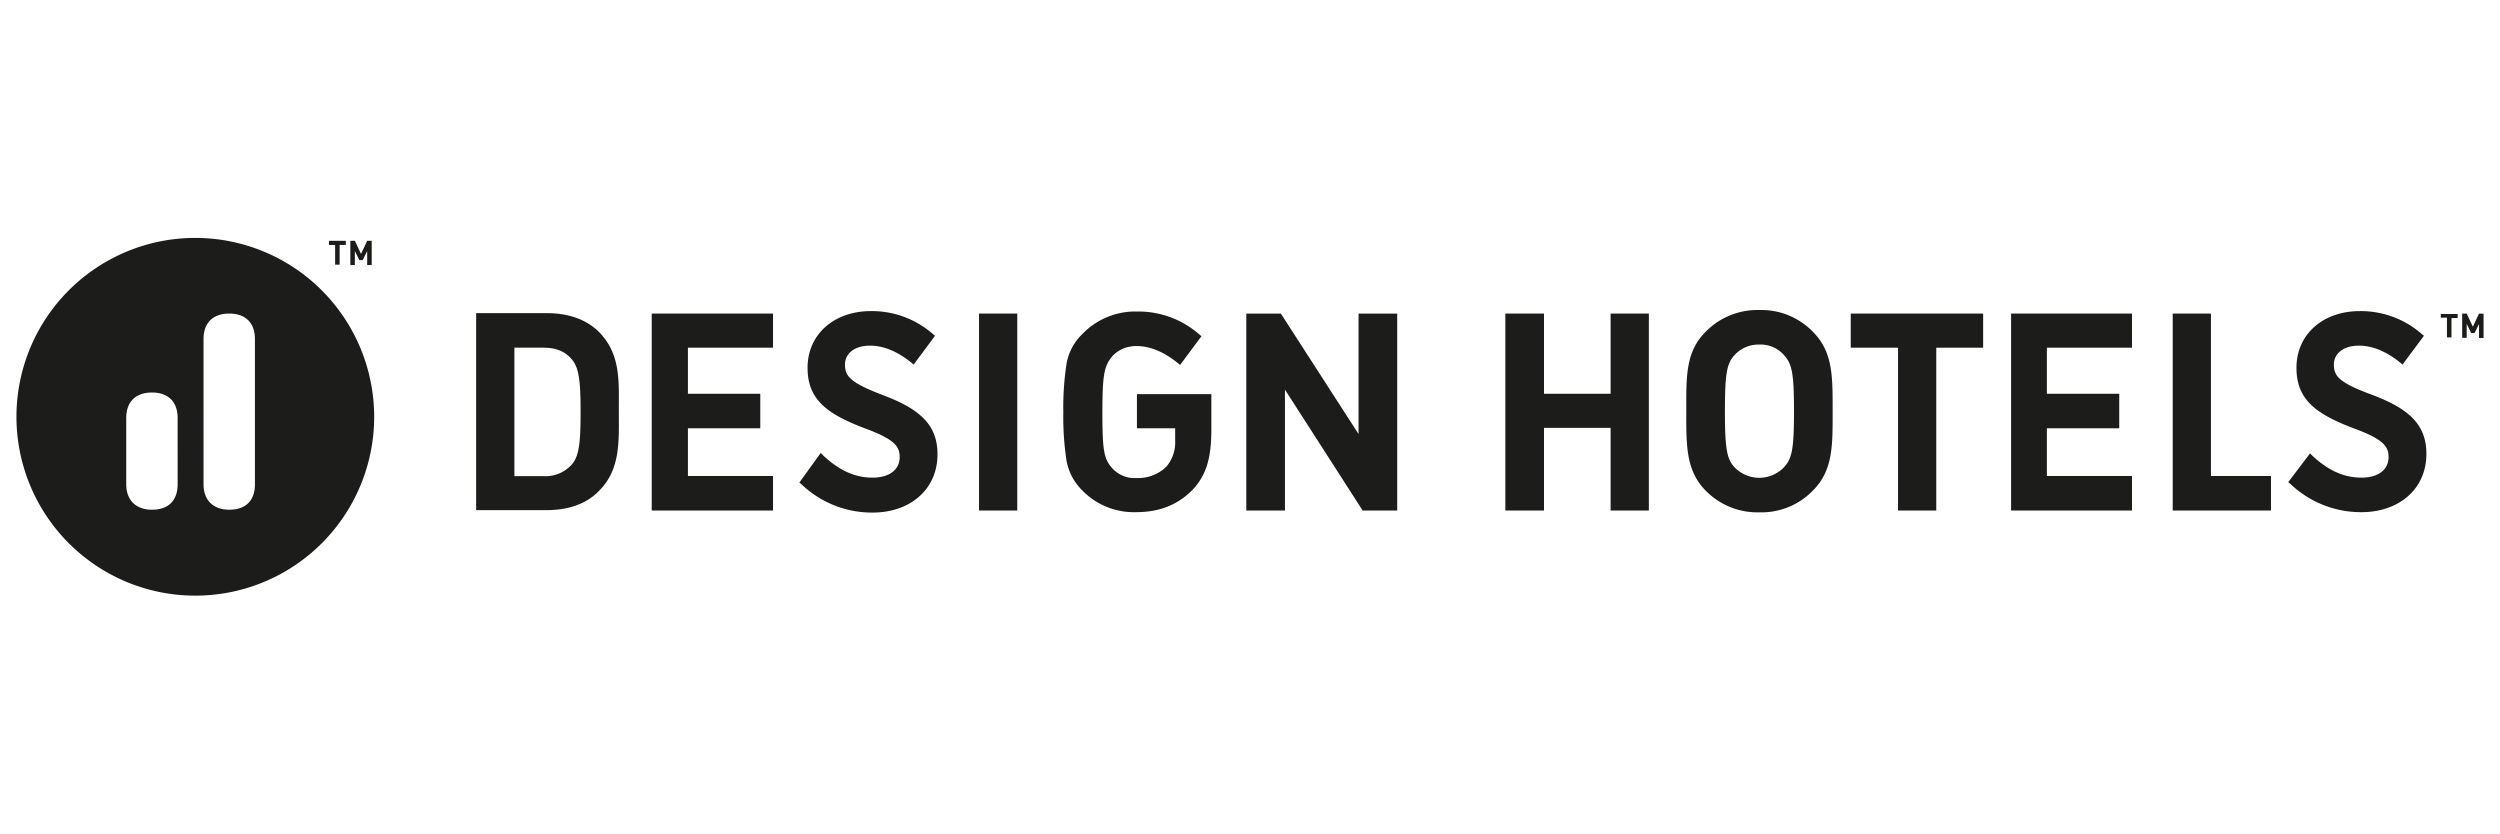
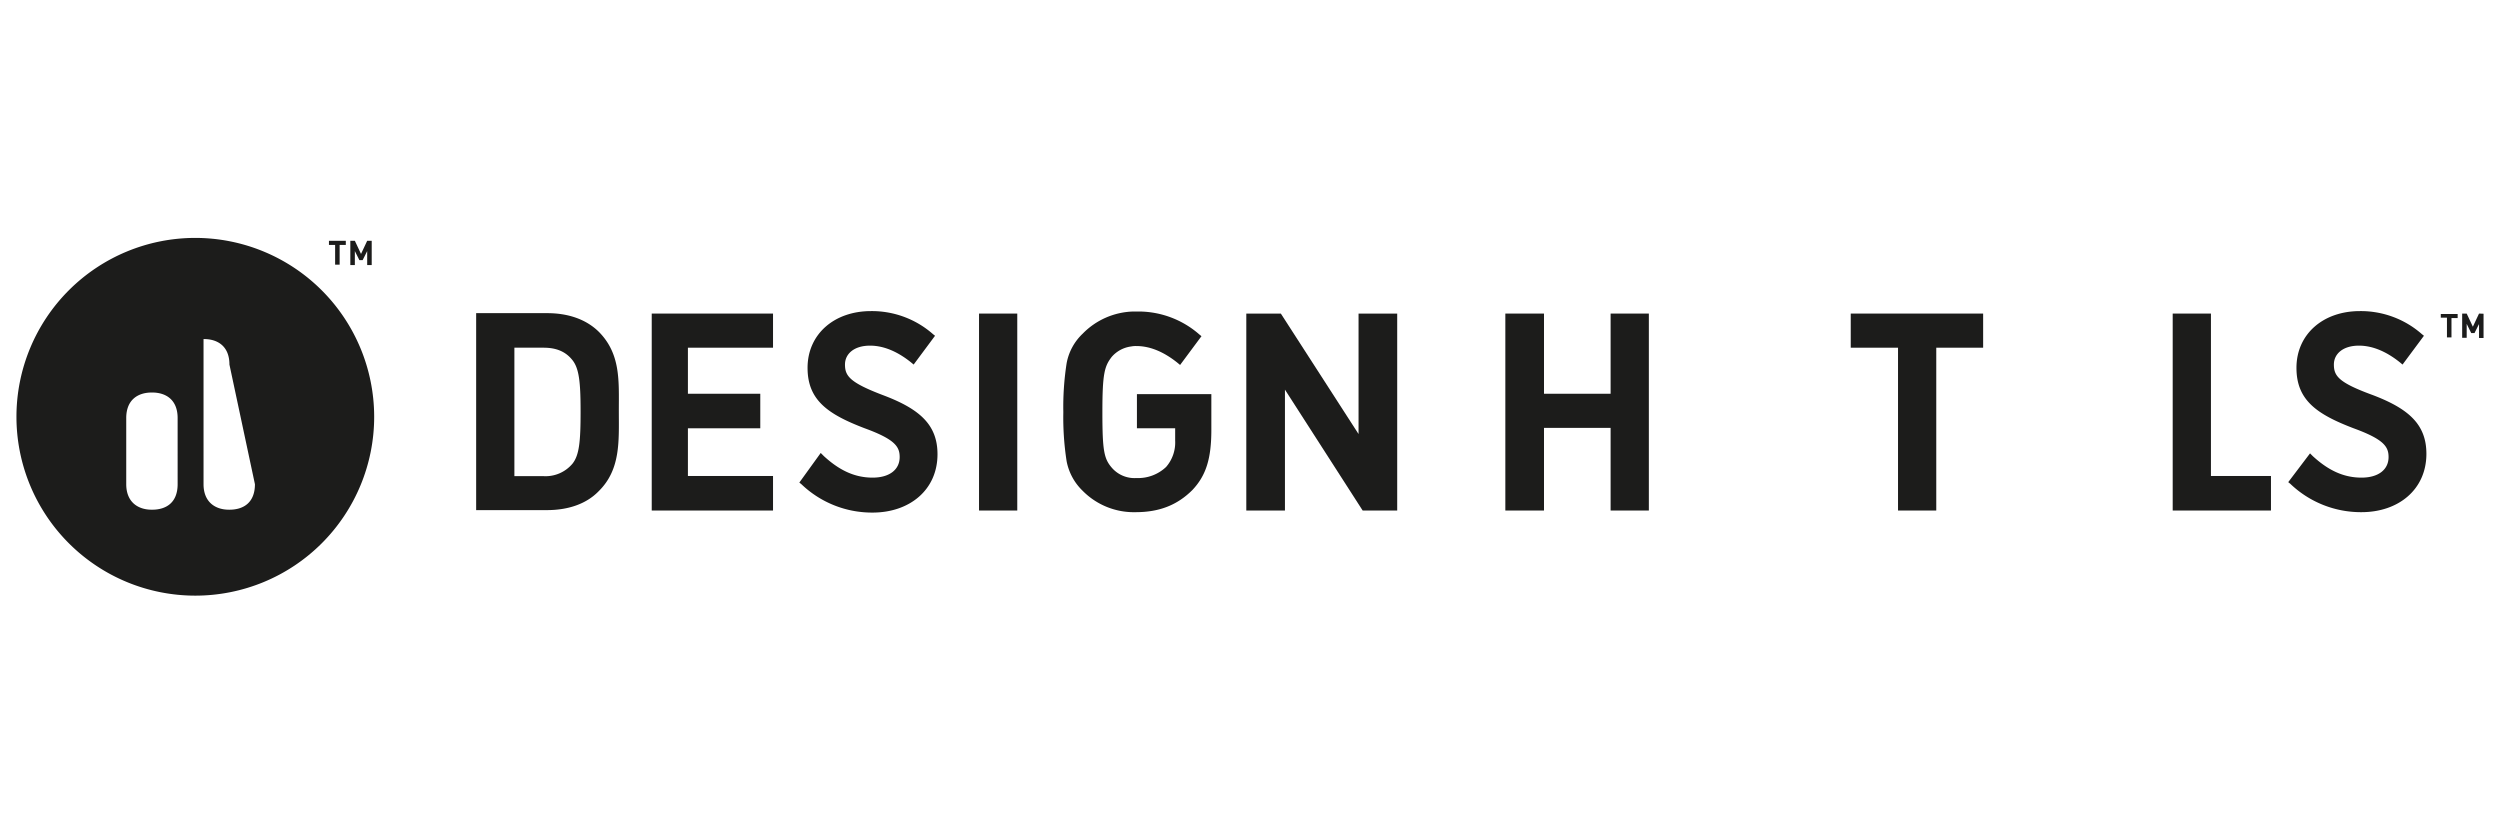
<svg xmlns="http://www.w3.org/2000/svg" id="Layer_1" data-name="Layer 1" viewBox="0 0 608 202.72">
  <defs>
    <style>.cls-1{fill:#1c1c1b;}</style>
  </defs>
  <path class="cls-1" d="M141.2,100c0,7.3-.3,10.7-2,12.8a8.54,8.54,0,0,1-7,3h-7.1V84.56h7.1c3.2,0,5.4,1,7,3s2,5.2,2,12.4m9.3,0c0-7.2.5-13.8-4.8-19.2-3.2-3.2-7.7-4.6-12.6-4.6H115.8v47.9H133c5,0,9.5-1.4,12.6-4.6,5.4-5.3,4.9-12.3,4.9-19.5" />
  <polygon class="cls-1" points="158.5 124.16 188 124.16 188 115.76 167.3 115.76 167.3 104.16 184.9 104.16 184.9 95.76 167.3 95.76 167.3 84.56 188 84.56 188 76.26 158.5 76.26 158.5 124.16" />
  <path class="cls-1" d="M205.5,88.66c0-2.6,2.2-4.6,6.1-4.6,3.5,0,6.9,1.6,10,4.1l.6.5,5.2-7-.5-.4a22.47,22.47,0,0,0-15.1-5.6c-8.9,0-15.4,5.6-15.4,13.8,0,7.9,5,11.3,13.9,14.7,7.4,2.7,8.5,4.5,8.5,7,0,3-2.4,5-6.6,5-4.7,0-8.4-2.1-11.8-5.2l-.8-.8-5.2,7.2.5.4a24.83,24.83,0,0,0,17.3,6.9c9,0,15.8-5.5,15.8-14.2,0-7.2-4.4-11-13.1-14.3-8.2-3.1-9.4-4.7-9.4-7.5" />
  <rect class="cls-1" x="238.1" y="76.26" width="9.3" height="47.9" />
  <path class="cls-1" d="M290,119.16c3.3-3.5,4.6-7.6,4.6-14.6v-8.7H276.5v8.3h9.3v3a9.06,9.06,0,0,1-2.2,6.4,9.89,9.89,0,0,1-7.2,2.7,7.3,7.3,0,0,1-6-2.5c-1.9-2.2-2.3-4.1-2.3-13.5s.5-11.2,2.3-13.5a7.51,7.51,0,0,1,4.7-2.5,5.7,5.7,0,0,1,1.3-.1c3.5,0,6.9,1.6,10,4.1l.6.5,5.2-7-.5-.4a22.47,22.47,0,0,0-15.1-5.6h-1a17.88,17.88,0,0,0-12.3,5.4,13.17,13.17,0,0,0-3.9,7.2,69.56,69.56,0,0,0-.8,11.9,69.56,69.56,0,0,0,.8,11.9,13.52,13.52,0,0,0,3.9,7.2,17.49,17.49,0,0,0,12.9,5.2c5.7,0,10.1-1.7,13.8-5.4" />
  <polygon class="cls-1" points="331.4 124.16 339.8 124.16 339.8 76.26 330.4 76.26 330.4 105.56 311.5 76.26 303.1 76.26 303.1 124.16 312.5 124.16 312.5 94.76 331.4 124.16" />
  <polygon class="cls-1" points="391.7 124.16 401 124.16 401 76.26 391.7 76.26 391.7 95.76 375.5 95.76 375.5 76.26 366.1 76.26 366.1 124.16 375.5 124.16 375.5 104.06 391.7 104.06 391.7 124.16" />
-   <path class="cls-1" d="M436.3,100c0,9.3-.5,11.5-2.4,13.6a8.34,8.34,0,0,1-12.1,0c-1.8-2-2.3-4.3-2.3-13.6s.5-11.6,2.3-13.6a7.89,7.89,0,0,1,6.1-2.6,7.53,7.53,0,0,1,6,2.6c1.9,2.1,2.4,4.3,2.4,13.6m4.6,19.3c4.9-4.9,4.8-10.9,4.8-19.3s.1-14.4-4.8-19.3a17.39,17.39,0,0,0-13-5.3,17.62,17.62,0,0,0-13.1,5.3c-4.9,4.9-4.7,10.9-4.7,19.3s-.1,14.4,4.7,19.3a17.62,17.62,0,0,0,13.1,5.3,17.39,17.39,0,0,0,13-5.3" />
  <polygon class="cls-1" points="470.9 84.56 482.3 84.56 482.3 76.26 450.1 76.26 450.1 84.56 461.6 84.56 461.6 124.16 470.9 124.16 470.9 84.56" />
-   <polygon class="cls-1" points="489.1 124.16 518.5 124.16 518.5 115.76 497.8 115.76 497.8 104.16 515.4 104.16 515.4 95.76 497.8 95.76 497.8 84.56 518.5 84.56 518.5 76.26 489.1 76.26 489.1 124.16" />
  <polygon class="cls-1" points="528.4 124.16 552.3 124.16 552.3 115.76 537.7 115.76 537.7 76.26 528.4 76.26 528.4 124.16" />
  <path class="cls-1" d="M567.6,88.66c0-2.6,2.2-4.6,6.1-4.6,3.5,0,6.9,1.6,10,4.1l.6.5,5.2-7-.5-.4a22.47,22.47,0,0,0-15.1-5.6c-8.9,0-15.4,5.6-15.4,13.8,0,7.9,5,11.3,13.9,14.7,7.4,2.7,8.5,4.5,8.5,7,0,3-2.4,5-6.6,5-4.7,0-8.4-2.1-11.8-5.2l-.7-.7-5.3,7,.5.4a24.83,24.83,0,0,0,17.3,6.9c9,0,15.8-5.5,15.8-14.2,0-7.2-4.4-11-13.1-14.3-8.2-3-9.4-4.6-9.4-7.4" />
-   <path class="cls-1" d="M62,117.76c0,4.5-2.8,6.2-6.2,6.2h-.1c-3.4,0-6.2-1.9-6.2-6.2V82.46c0-4.4,2.8-6.2,6.2-6.2h.1c3.4,0,6.2,1.8,6.2,6.2Zm-18.8,0c0,4.5-2.8,6.2-6.2,6.2h-.1c-3.4,0-6.2-1.9-6.2-6.2v-16.1c0-4.4,2.8-6.2,6.2-6.2H37c3.4,0,6.2,1.8,6.2,6.2Zm4.3-59.9A43.5,43.5,0,1,0,91,101.36a43.53,43.53,0,0,0-43.5-43.5" />
+   <path class="cls-1" d="M62,117.76c0,4.5-2.8,6.2-6.2,6.2h-.1c-3.4,0-6.2-1.9-6.2-6.2V82.46h.1c3.4,0,6.2,1.8,6.2,6.2Zm-18.8,0c0,4.5-2.8,6.2-6.2,6.2h-.1c-3.4,0-6.2-1.9-6.2-6.2v-16.1c0-4.4,2.8-6.2,6.2-6.2H37c3.4,0,6.2,1.8,6.2,6.2Zm4.3-59.9A43.5,43.5,0,1,0,91,101.36a43.53,43.53,0,0,0-43.5-43.5" />
  <path class="cls-1" d="M593.6,76.26v1h1.5v4.8h1.1v-4.7h1.5v-1h-4.1Zm9.3,0-1.5,3.2-1.5-3.2h-1.1v5.9h1.1v-3.4L601,81h.8l1.1-2.2v3.4H604v-5.9Z" />
  <path class="cls-1" d="M80,58.56v1h1.5v4.8h1.1v-4.8h1.5v-1Zm9.3,0-1.5,3.2-1.5-3.2H85.2v5.9h1.1v-3.4l1.1,2.2h.8l1.1-2.2v3.4h1.1v-5.9Z" />
</svg>